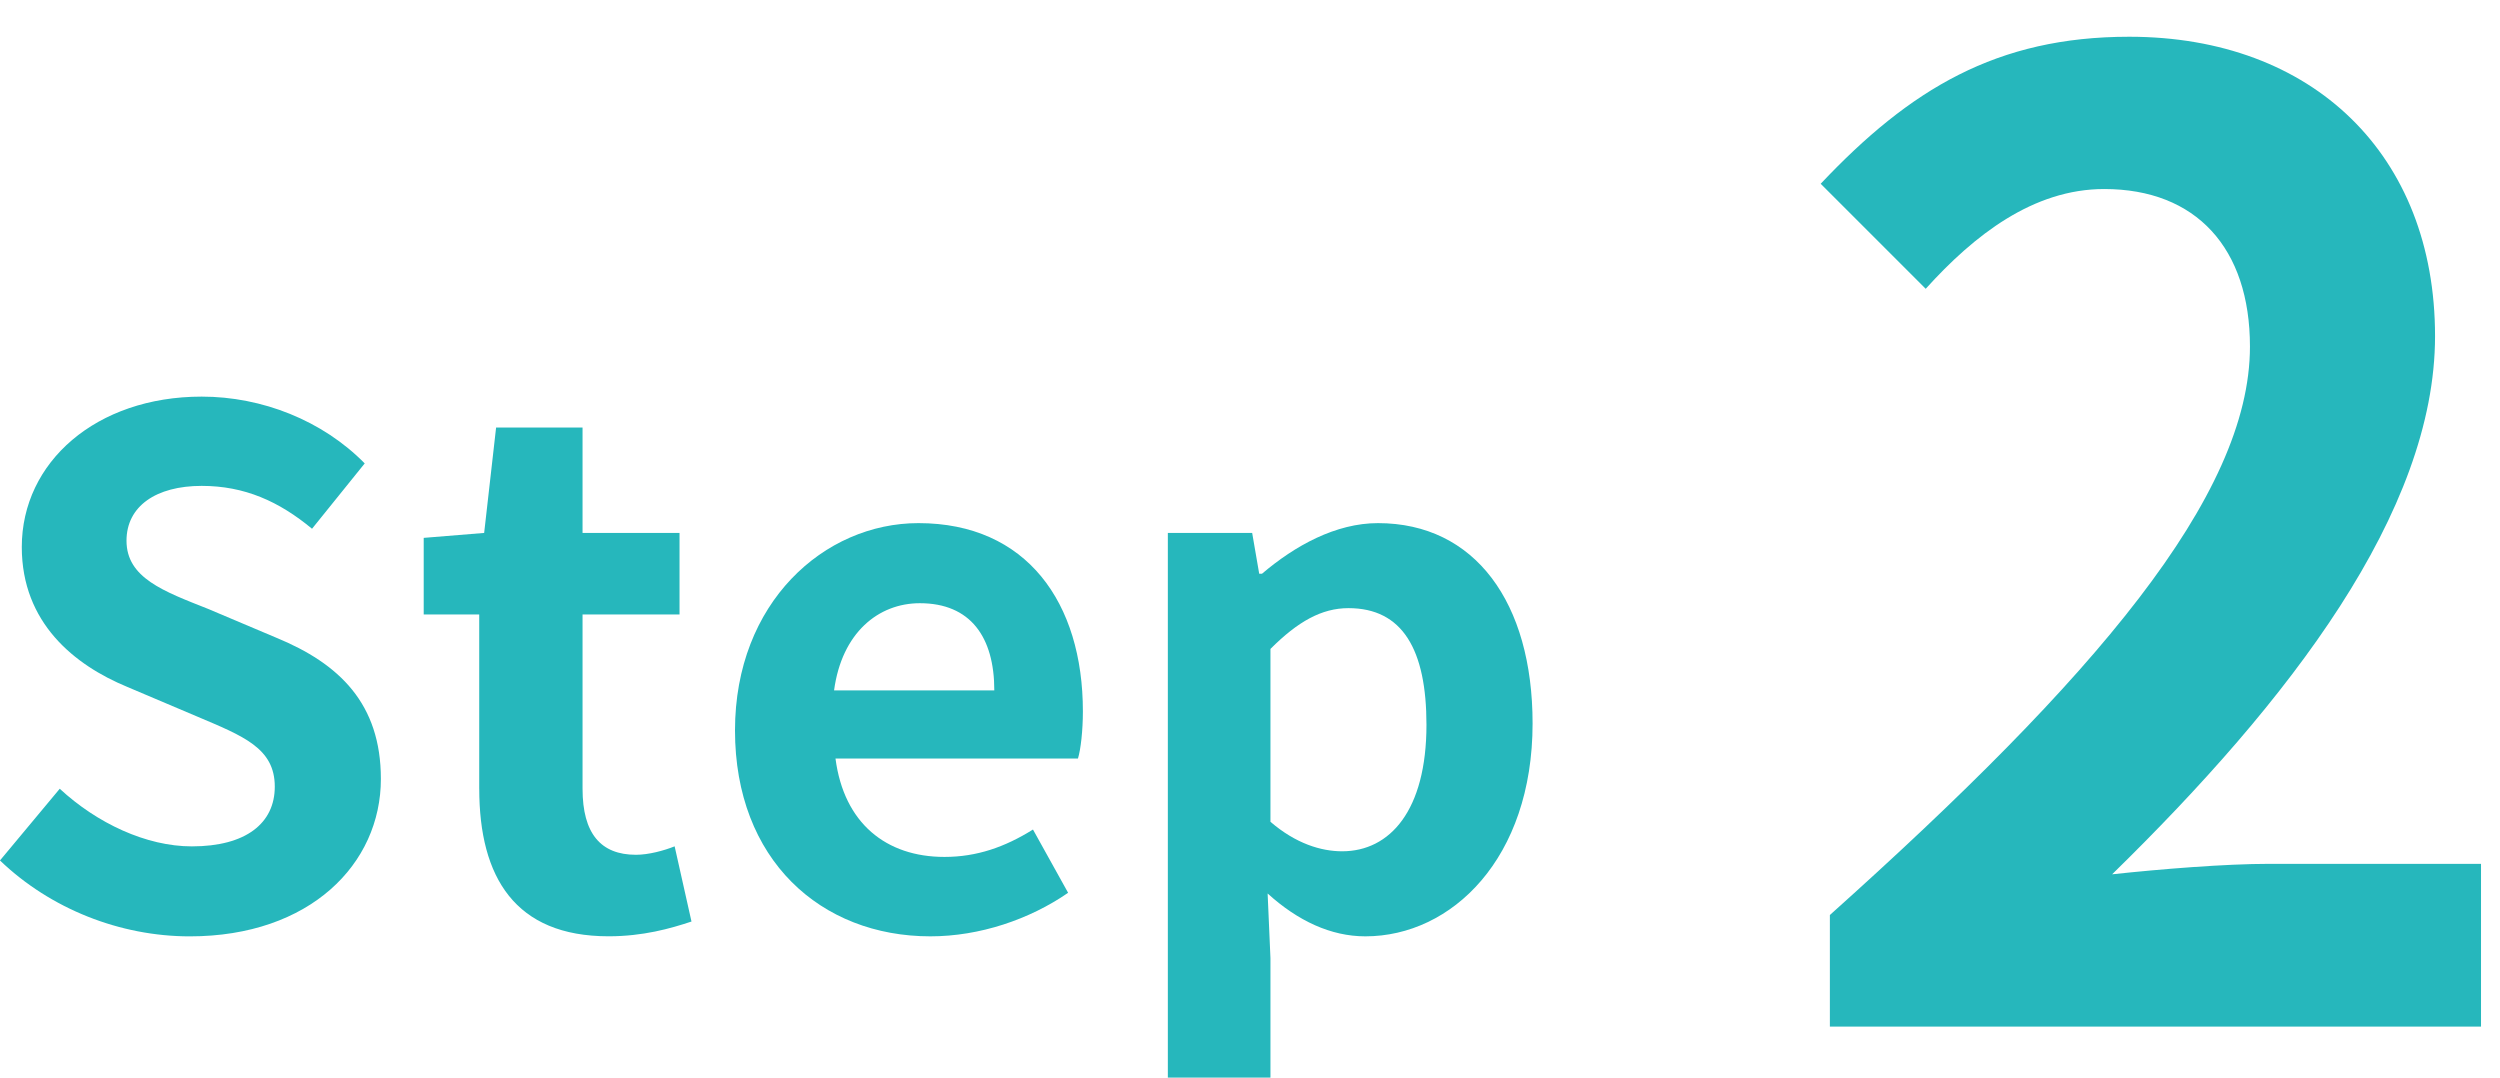
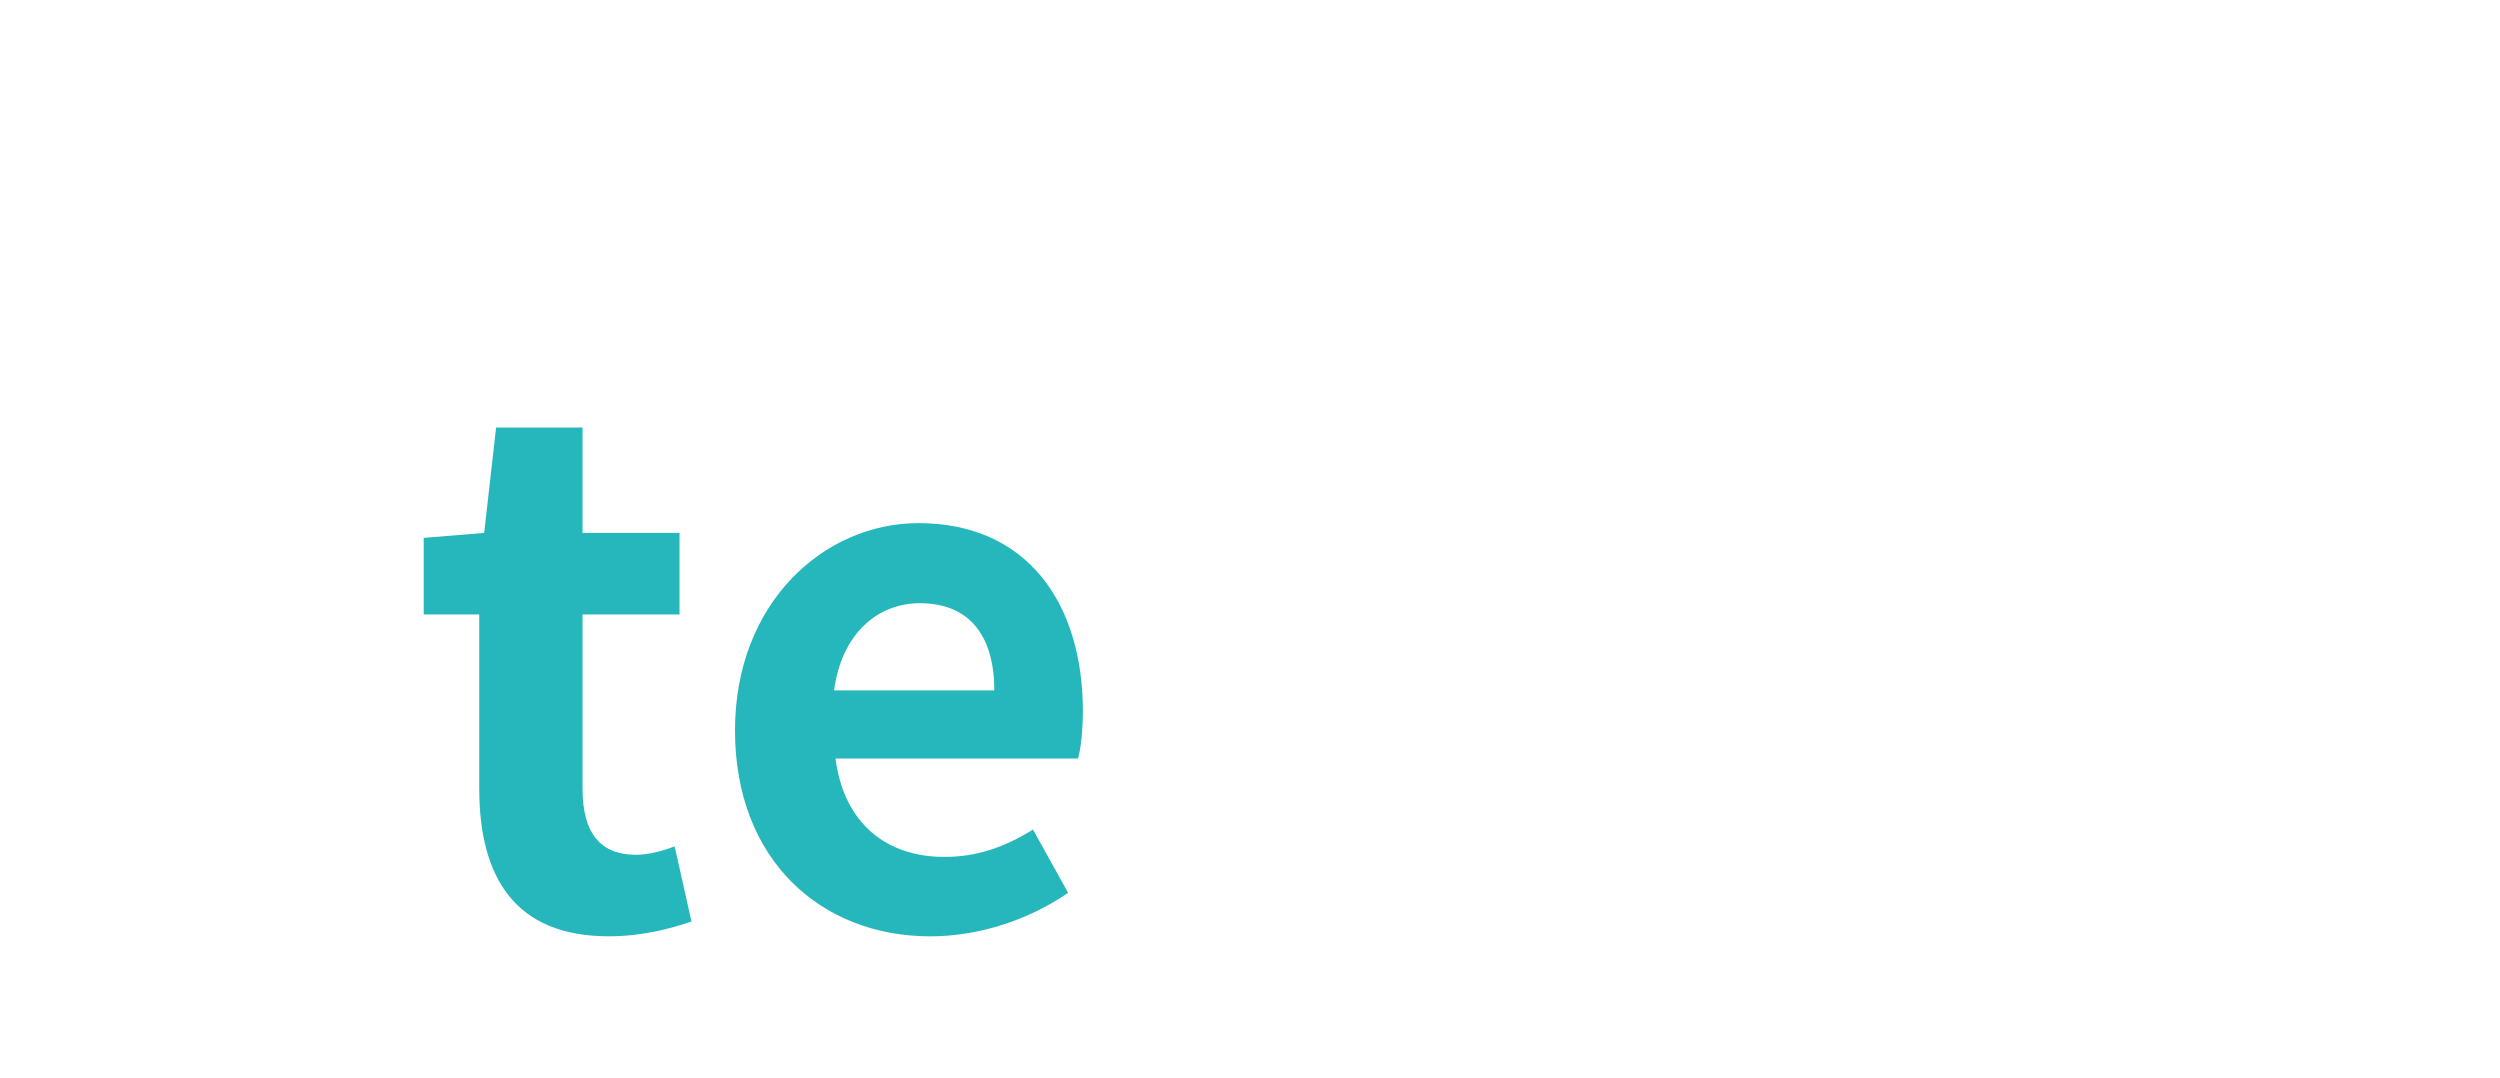
<svg xmlns="http://www.w3.org/2000/svg" id="_レイヤー_1" data-name="レイヤー 1" width="116" height="50" viewBox="0 0 116 50">
  <defs>
    <style>
      .cls-1 {
        fill: none;
      }

      .cls-1, .cls-2 {
        stroke-width: 0px;
      }

      .cls-2 {
        fill: #26b7bc;
      }
    </style>
  </defs>
  <g>
-     <path class="cls-2" d="M0,39.924l2.772-3.326c1.728,1.599,4.011,2.674,6.13,2.674,2.511,0,3.848-1.075,3.848-2.771,0-1.793-1.467-2.348-3.619-3.261l-3.229-1.369c-2.445-1.011-4.891-2.968-4.891-6.489,0-3.945,3.456-6.979,8.348-6.979,2.804,0,5.608,1.109,7.564,3.099l-2.445,3.032c-1.533-1.271-3.131-1.989-5.119-1.989-2.12,0-3.489.945-3.489,2.544,0,1.728,1.728,2.348,3.782,3.162l3.163,1.337c2.935,1.207,4.858,3.065,4.858,6.555,0,3.945-3.293,7.304-8.869,7.304-3.229,0-6.456-1.271-8.805-3.521Z" />
    <path class="cls-2" d="M22.236,36.598v-8.086h-2.576v-3.555l2.805-.229.554-4.891h4.011v4.891h4.5v3.783h-4.5v8.086c0,2.087.849,3.065,2.479,3.065.587,0,1.305-.195,1.794-.392l.782,3.489c-.979.326-2.25.685-3.848.685-4.337,0-6-2.738-6-6.848Z" />
-     <path class="cls-2" d="M34.104,33.892c0-5.935,4.142-9.619,8.511-9.619,5.021,0,7.631,3.685,7.631,8.738,0,.881-.099,1.762-.229,2.186h-11.25c.392,3,2.348,4.564,5.055,4.564,1.5,0,2.804-.456,4.108-1.271l1.63,2.935c-1.793,1.239-4.108,2.021-6.391,2.021-5.087,0-9.065-3.554-9.065-9.554ZM46.136,32.033c0-2.479-1.108-4.044-3.456-4.044-1.924,0-3.619,1.37-3.979,4.044h7.435Z" />
-     <path class="cls-2" d="M54.188,24.729h3.913l.326,1.892h.13c1.533-1.305,3.424-2.348,5.381-2.348,4.5,0,7.174,3.685,7.174,9.293,0,6.261-3.75,9.88-7.761,9.88-1.599,0-3.131-.717-4.533-1.988l.131,3v5.543h-4.761v-25.271ZM66.188,33.631c0-3.489-1.109-5.413-3.62-5.413-1.239,0-2.348.619-3.619,1.892v8.021c1.174,1.011,2.348,1.369,3.326,1.369,2.217,0,3.913-1.891,3.913-5.869Z" />
-     <path class="cls-2" d="M84.906,42.456c12.244-10.964,19.492-19.432,19.492-26.375,0-4.568-2.497-7.31-6.762-7.31-3.289,0-6.03,2.132-8.283,4.629l-4.873-4.873c4.142-4.386,8.162-6.822,14.314-6.822,8.527,0,14.192,5.482,14.192,13.889,0,8.162-6.762,16.934-14.984,24.974,2.254-.243,5.238-.486,7.31-.486h9.807v7.553h-30.213v-5.178Z" />
+     <path class="cls-2" d="M34.104,33.892c0-5.935,4.142-9.619,8.511-9.619,5.021,0,7.631,3.685,7.631,8.738,0,.881-.099,1.762-.229,2.186h-11.25c.392,3,2.348,4.564,5.055,4.564,1.5,0,2.804-.456,4.108-1.271l1.63,2.935c-1.793,1.239-4.108,2.021-6.391,2.021-5.087,0-9.065-3.554-9.065-9.554ZM46.136,32.033c0-2.479-1.108-4.044-3.456-4.044-1.924,0-3.619,1.37-3.979,4.044h7.435" />
  </g>
  <rect class="cls-1" width="116" height="50" />
</svg>